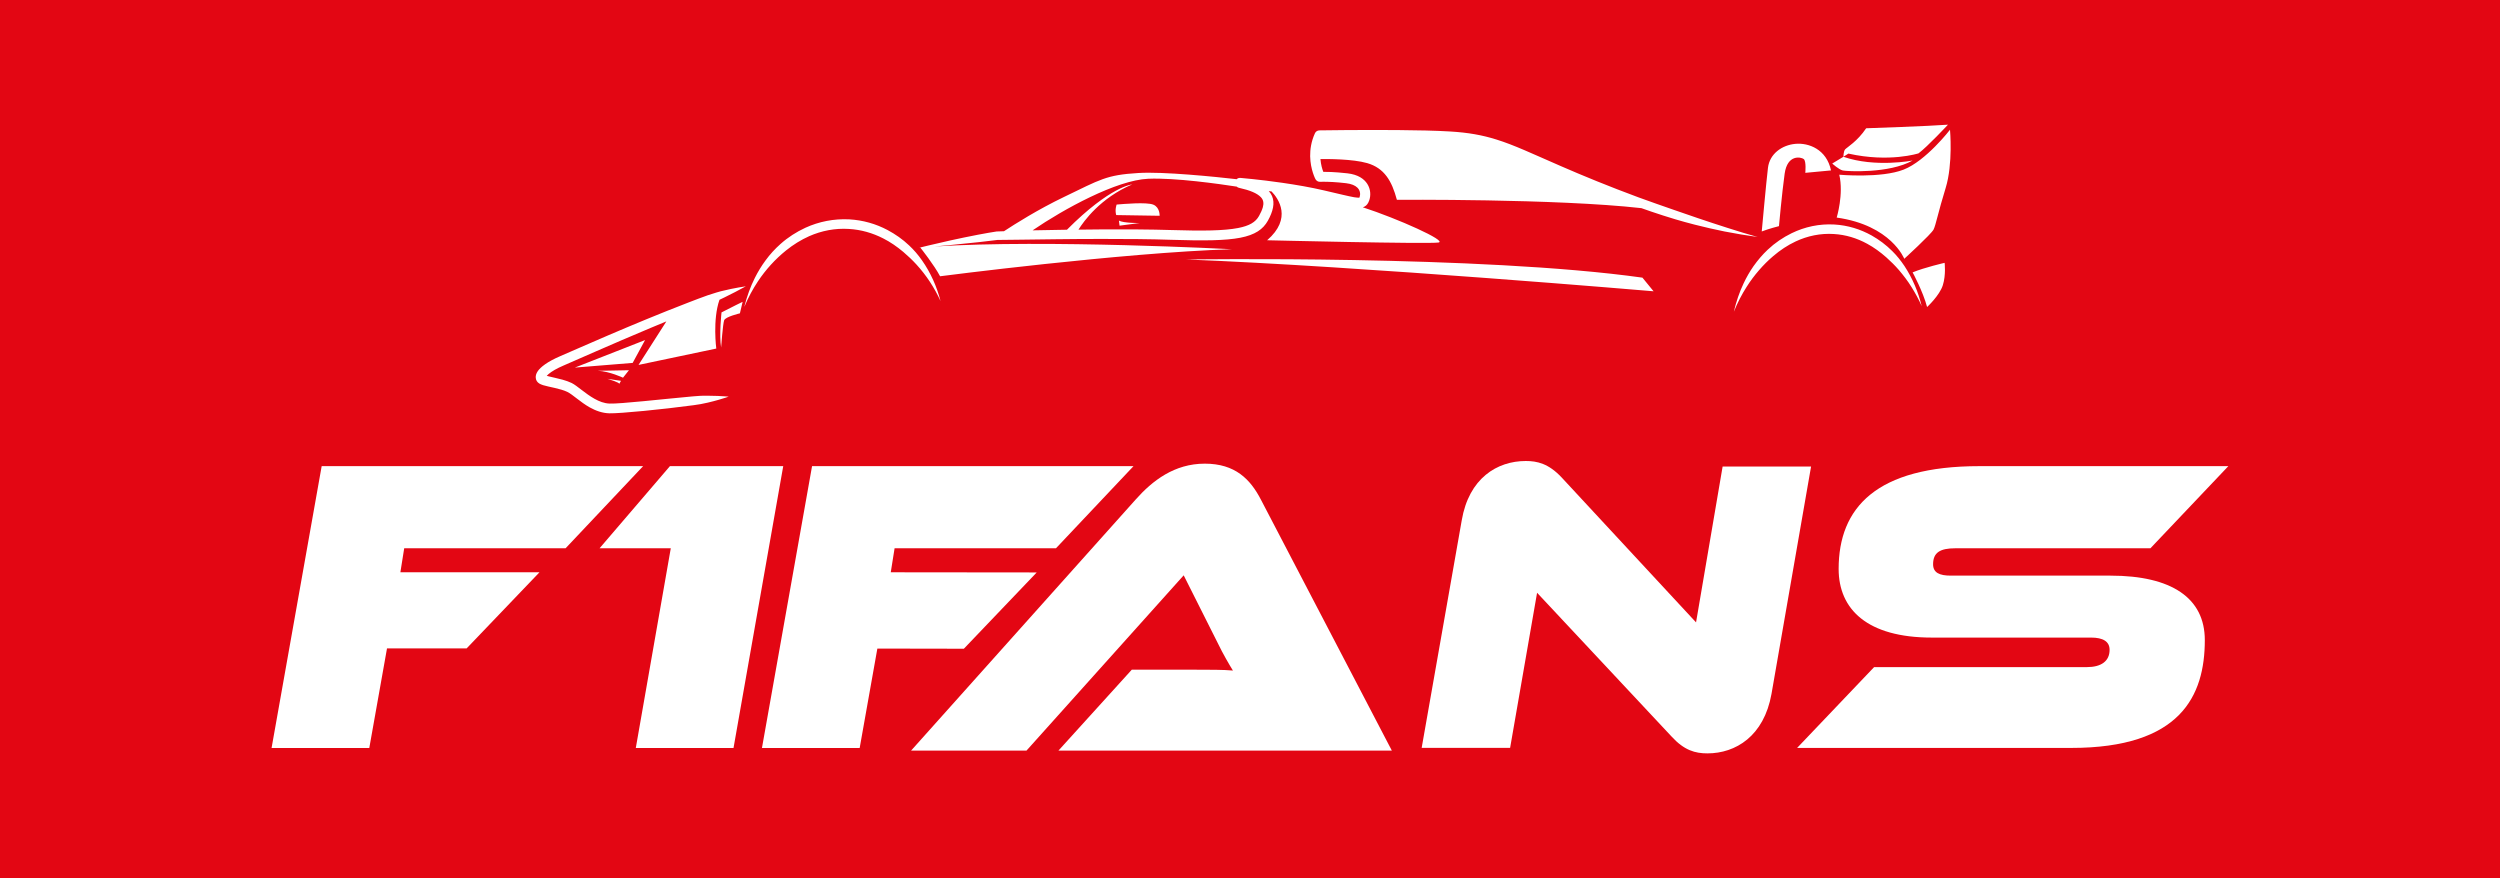
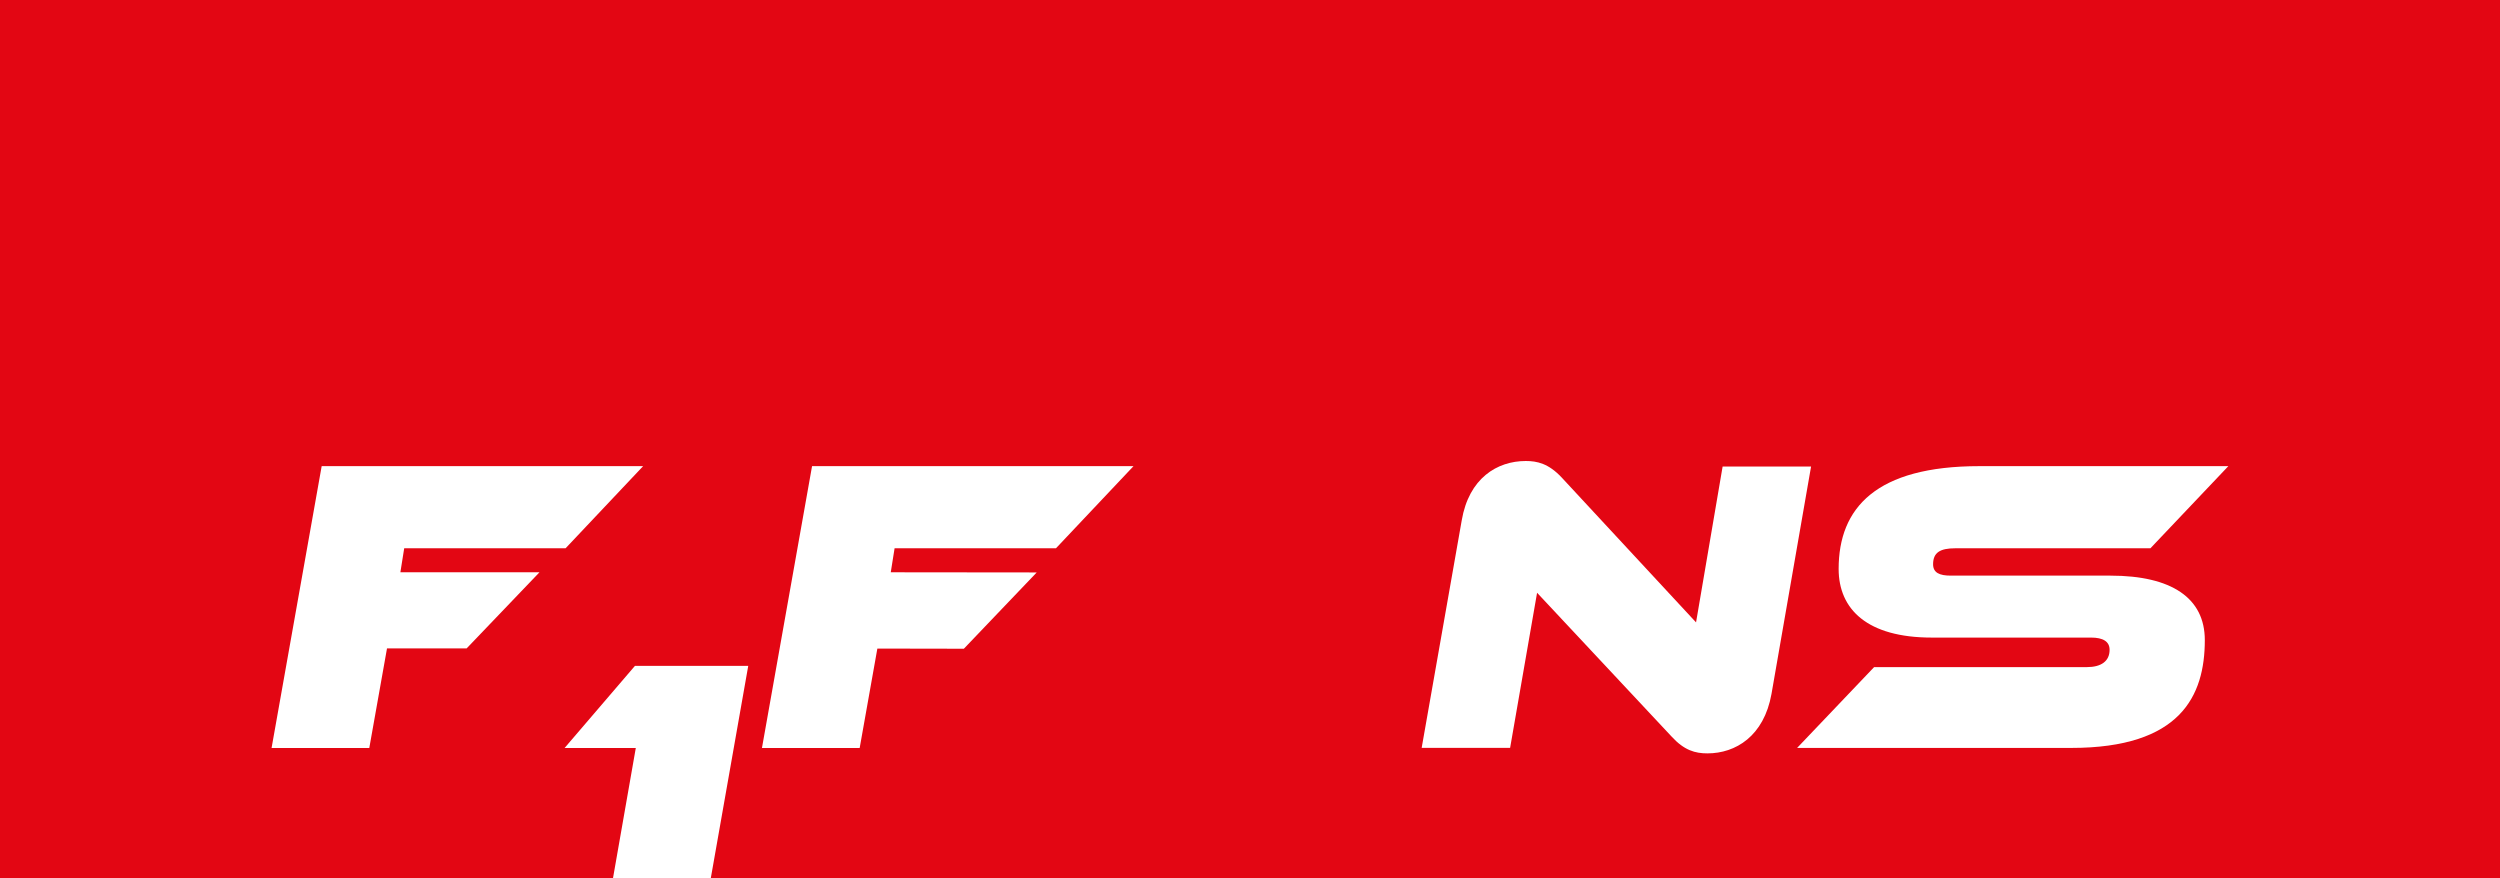
<svg xmlns="http://www.w3.org/2000/svg" id="Vrstva_2" data-name="Vrstva 2" viewBox="0 0 320.82 112.67">
  <defs>
    <style>
      .cls-1, .cls-2 {
        fill: #fff;
      }

      .cls-2 {
        fill-rule: evenodd;
      }

      .cls-3 {
        fill: #e30613;
      }
    </style>
  </defs>
  <g id="Vrstva_1-2" data-name="Vrstva 1">
    <g id="Vrstva_2-2" data-name="Vrstva 2">
      <rect class="cls-3" width="320.82" height="112.67" />
    </g>
    <g>
      <g>
-         <path class="cls-1" d="M81.59,95.99l4.49-25.63h-9.14l9.03-10.54h14.54l-6.38,36.17h-12.54Z" />
+         <path class="cls-1" d="M81.59,95.99h-9.14l9.03-10.54h14.54l-6.38,36.17h-12.54Z" />
        <path class="cls-1" d="M112.59,83.23l-2.27,12.76h-12.54l6.43-36.17h41.25l-9.95,10.54h-20.71l-.49,3.08,18.73.02-9.35,9.79-11.11-.02Z" />
-         <path class="cls-1" d="M135.83,96.32l9.41-10.38h8.11c1.73,0,3.78,0,4.87.11-.38-.59-1.35-2.27-1.89-3.41l-4.43-8.81-20.17,22.49h-14.81l28.82-32.22c2.16-2.43,4.97-4.6,8.87-4.6s5.84,2,7.19,4.6l16.81,32.22h-42.76Z" />
        <path class="cls-1" d="M197.25,76.07l-3.46,19.9h-11.35l5.14-29.19c.92-5.41,4.54-7.62,8.22-7.62,1.46,0,2.92.32,4.6,2.11l17.25,18.6,3.41-20h11.35l-5.08,29.19c-.97,5.41-4.6,7.62-8.22,7.62-1.57,0-2.97-.38-4.6-2.16l-17.25-18.44Z" />
        <path class="cls-1" d="M230.61,95.99l9.89-10.38h27.3c1.84,0,2.92-.76,2.92-2.22,0-1.08-.86-1.57-2.38-1.57h-20.44c-8.27,0-11.95-3.62-11.95-8.81,0-7.84,4.81-13.19,18.06-13.19h31.95l-10,10.54h-25.03c-1.95,0-2.86.54-2.86,2.05,0,1.08.81,1.46,2.27,1.46h20.49c7.84,0,12.11,2.87,12.11,8.27,0,7.19-3.14,13.84-17.14,13.84h-35.2Z" />
        <path class="cls-1" d="M49.66,83.23l-2.27,12.76h-12.54l6.43-36.17h41.25l-9.95,10.54h-20.71l-.49,3.08h17.85s-9.35,9.77-9.35,9.77h-10.23Z" />
      </g>
-       <path class="cls-2" d="M236.56,20.11s.01-.7.22-.94c.21-.24,1.58-1.03,2.7-2.71,0,0,8.08-.27,10.5-.46,0,0-2.64,2.83-3.78,3.68,0,0-3.73,1.21-9,.03l-.64.41ZM235.12,20.98s.86.79,1.37.9c.51.11,5.94.42,8.95-1.28,0,0-4.8.94-8.88-.48l-1.44.87ZM143.3,26.24s-.26.66-.06,1.36l5.57.09s.06-1.05-.79-1.42c-.85-.37-3.99-.08-4.72-.02ZM143.59,28.31l.08.65,2.57-.34s-2.03.03-2.65-.31ZM158.71,23.95c-2.2-.34-7.93-1.16-11.36-1.01-4.06.17-10.83,3.88-14.84,6.62,1.3-.03,2.81-.05,4.41-.08,5.58-5.6,8.36-5.81,8.36-5.81-4.06,1.74-6.2,4.7-6.88,5.8.96-.01,1.94-.02,2.93-.03,3.18-.02,6.39,0,8.95.08,4.1.13,6.81.09,8.61-.26,1.43-.28,2.23-.74,2.68-1.55.22-.39.39-.77.49-1.12.13-.48.1-.93-.27-1.3-.48-.49-1.36-.87-2.8-1.19-.1-.02-.2-.07-.27-.14ZM226.08,29.71s.58-6.38.8-8.18c.22-1.8,1.8-2.91,3.51-3.07,1.71-.16,4.01.69,4.58,3.41l-3.3.31s.15-1.49-.2-1.77c-.36-.27-2.1-.63-2.45,1.88-.35,2.51-.73,6.73-.73,6.73,0,0-1.27.32-2.2.68ZM236.02,22.42s5.37.48,8.26-.65c2.89-1.13,5.96-5.12,5.96-5.12,0,0,.4,4.38-.56,7.48-.96,3.1-1.25,4.73-1.55,5.33-.31.6-3.76,3.75-3.76,3.75,0,0-1.67-4.3-8.67-5.29,0,0,.92-3.01.33-5.5ZM158.71,22.98c.13-.11.29-.17.47-.15,0,0,2.42.2,5.39.63,1.72.25,3.62.57,5.36.98,1.91.44,3.09.74,3.84.87.28.05.56.06.67.06.01-.03.03-.06.04-.09.11-.34.09-.83-.29-1.2-.29-.28-.76-.49-1.45-.57-.66-.08-1.22-.12-1.68-.15-1.09-.06-1.64-.03-1.64-.03-.25.02-.49-.12-.61-.34,0,0-.65-1.22-.68-2.94-.01-.88.13-1.89.61-2.94.1-.23.32-.37.57-.38,0,0,5.07-.08,10.03-.04,2.47.02,4.92.07,6.71.18,2.39.14,4.18.47,5.97,1.03,2.29.71,4.59,1.81,8.27,3.41,2.82,1.23,6.23,2.63,9.96,4.01,1.47.54,3,1.07,4.55,1.61,1.01.35,2.02.7,3.05,1.05,1.27.43,2.54.85,3.83,1.26,1.29.41,2.57.81,3.87,1.17-1.43-.2-2.85-.43-4.26-.71-1.28-.26-2.55-.55-3.8-.87-.84-.22-1.68-.44-2.5-.69-1.05-.31-2.08-.65-3.09-.99-.42-.14-.84-.29-1.26-.44-10.94-1.23-31.38-1.07-31.38-1.07-.65-2.43-1.61-4.07-3.81-4.71-1.89-.54-5.1-.53-6-.52.06.72.23,1.3.37,1.64.24,0,.57,0,.99.02.54.02,1.25.08,2.1.17,1.39.16,2.15.73,2.55,1.35.45.7.46,1.51.26,2.1-.14.41-.32.66-.61.82-.07.04-.14.07-.22.09,4.49,1.46,10.89,4.33,9.71,4.52-1.35.21-21.99-.29-21.99-.29,3.24-2.81,1.46-5.33.57-6.26-.12-.02-.24-.03-.36-.05.19.21.32.42.42.64.39.91.12,1.99-.54,3.17-.61,1.09-1.63,1.81-3.55,2.18-1.86.36-4.66.4-8.89.26-2.54-.09-5.74-.11-8.9-.11-4.1,0-8.15.07-10.7.1-1.53.02-2.52.03-2.66.03-.63.07-1.46.17-2.37.28-1.16.13-2.44.26-3.63.37-.75.07-1.46.13-2.07.19,14.3-.92,38.15.35,38.15.35-14.11.44-37.44,3.47-37.44,3.47-.78-1.46-2.37-3.47-2.53-3.67-.1,0-.15.01-.15.01,0,0,1.8-.45,3.96-.93,1.17-.26,2.44-.52,3.58-.74.93-.18,1.77-.32,2.41-.42.02,0,.04,0,.06,0,0,0,.31-.01.87-.03,1.4-.92,4.36-2.79,7.71-4.4,4.66-2.24,5.4-2.82,9.52-3.07,3.21-.2,9.87.48,12.68.8ZM152.25,33.3s37.87-.58,58.52,2.33l1.43,1.75s-37.62-3.21-59.96-4.08ZM95.54,39.33c.48-1.16,1.06-2.22,1.72-3.22.51-.77,1.06-1.47,1.66-2.13.61-.67,1.26-1.28,1.94-1.83.93-.75,1.93-1.37,2.98-1.84,1.59-.7,3.31-1.04,5.09-.93,1.57.09,3.05.52,4.42,1.22.91.46,1.76,1.05,2.57,1.73.59.5,1.16,1.04,1.7,1.63.62.68,1.19,1.41,1.71,2.2.51.78.97,1.6,1.37,2.48-.25-.95-.56-1.85-.95-2.71-.41-.9-.89-1.75-1.44-2.53-.49-.7-1.04-1.34-1.65-1.91-.83-.79-1.77-1.44-2.76-1.97-1.51-.8-3.16-1.27-4.91-1.37-1.98-.1-3.89.28-5.64,1.08-1.14.53-2.23,1.22-3.2,2.09-.7.62-1.34,1.32-1.91,2.1-.51.69-.97,1.44-1.37,2.24-.57,1.13-1.01,2.36-1.34,3.65ZM245.44,34.95s1.34,2.47,1.86,4.45c0,0,1.6-1.47,2.02-2.8.42-1.33.23-2.87.23-2.87,0,0-2.54.58-4.1,1.22ZM222.52,39.96c.46-1.14,1.01-2.19,1.63-3.16.48-.76,1.01-1.46,1.57-2.11.58-.67,1.19-1.28,1.84-1.83.89-.76,1.84-1.39,2.86-1.87,1.53-.72,3.2-1.07,4.92-.96,1.52.09,2.95.53,4.27,1.25.87.47,1.69,1.07,2.46,1.75.56.5,1.11,1.04,1.62,1.63.58.68,1.13,1.4,1.62,2.19.48.77.92,1.57,1.3,2.44-.23-.93-.52-1.82-.88-2.66-.38-.89-.83-1.73-1.34-2.5-.47-.7-.98-1.34-1.56-1.91-.8-.8-1.69-1.46-2.64-2-1.47-.82-3.08-1.31-4.78-1.41-1.93-.11-3.8.29-5.5,1.12-1.1.54-2.14,1.24-3.07,2.12-.66.62-1.26,1.33-1.81,2.1-.48.69-.91,1.43-1.28,2.22-.53,1.12-.94,2.32-1.24,3.59ZM92.59,40.1s-.32,2.89-.05,4.5c0,0,.22-3.04.39-3.5.17-.46,2.02-.89,2.02-.89l.35-1.48s-1.38.67-2.71,1.36ZM73.8,47.16l8.98-3.52-1.59,2.93-7.39.6ZM76.72,47.58s2.5-.03,3.99-.07l-.76.96s-1.7-.81-3.23-.89ZM77.91,48.61l1.78.26-.21.38s.03-.17-1.57-.65ZM85.51,41.25l-3.57,5.58,9.98-2.1s-.49-3.7.41-6.26c.22-.1.43-.2.65-.31.47-.23.92-.46,1.37-.69.47-.25.91-.49,1.36-.73-.63.1-1.25.2-1.91.34-.44.09-.87.19-1.31.3-.19.05-.37.1-.56.16-.36.11-.73.22-1.1.35-.84.29-1.67.62-2.51.94-7.3,2.81-14.6,6.1-16.46,6.89-1.63.7-2.5,1.4-2.85,1.91-.22.32-.28.61-.26.84.02.32.18.58.46.75.11.07.28.14.49.21.73.23,2.21.43,3.1.86.7.34,1.68,1.32,2.88,1.99.77.43,1.62.74,2.53.76,1.38.03,6.78-.5,10.79-1.04.31-.04.62-.09.91-.14.32-.06.62-.12.91-.19.52-.12.96-.24,1.35-.35.85-.24,1.34-.42,1.34-.42,0,0-.52-.05-1.4-.09-.4-.02-.87-.03-1.4-.03-.29,0-.6,0-.92.02-.3.01-.6.04-.92.07-3.96.36-9.27.97-10.63.92-.7-.02-1.35-.28-1.94-.61-1.23-.69-2.23-1.68-2.94-2.03-.33-.16-.73-.3-1.15-.42-.62-.17-1.27-.3-1.78-.43-.1-.02-.19-.04-.27-.07.06-.07.14-.15.24-.23.4-.34,1.04-.72,1.96-1.11,1.41-.6,5.94-2.63,11.21-4.84.63-.27,1.28-.53,1.93-.8Z" />
    </g>
  </g>
</svg>